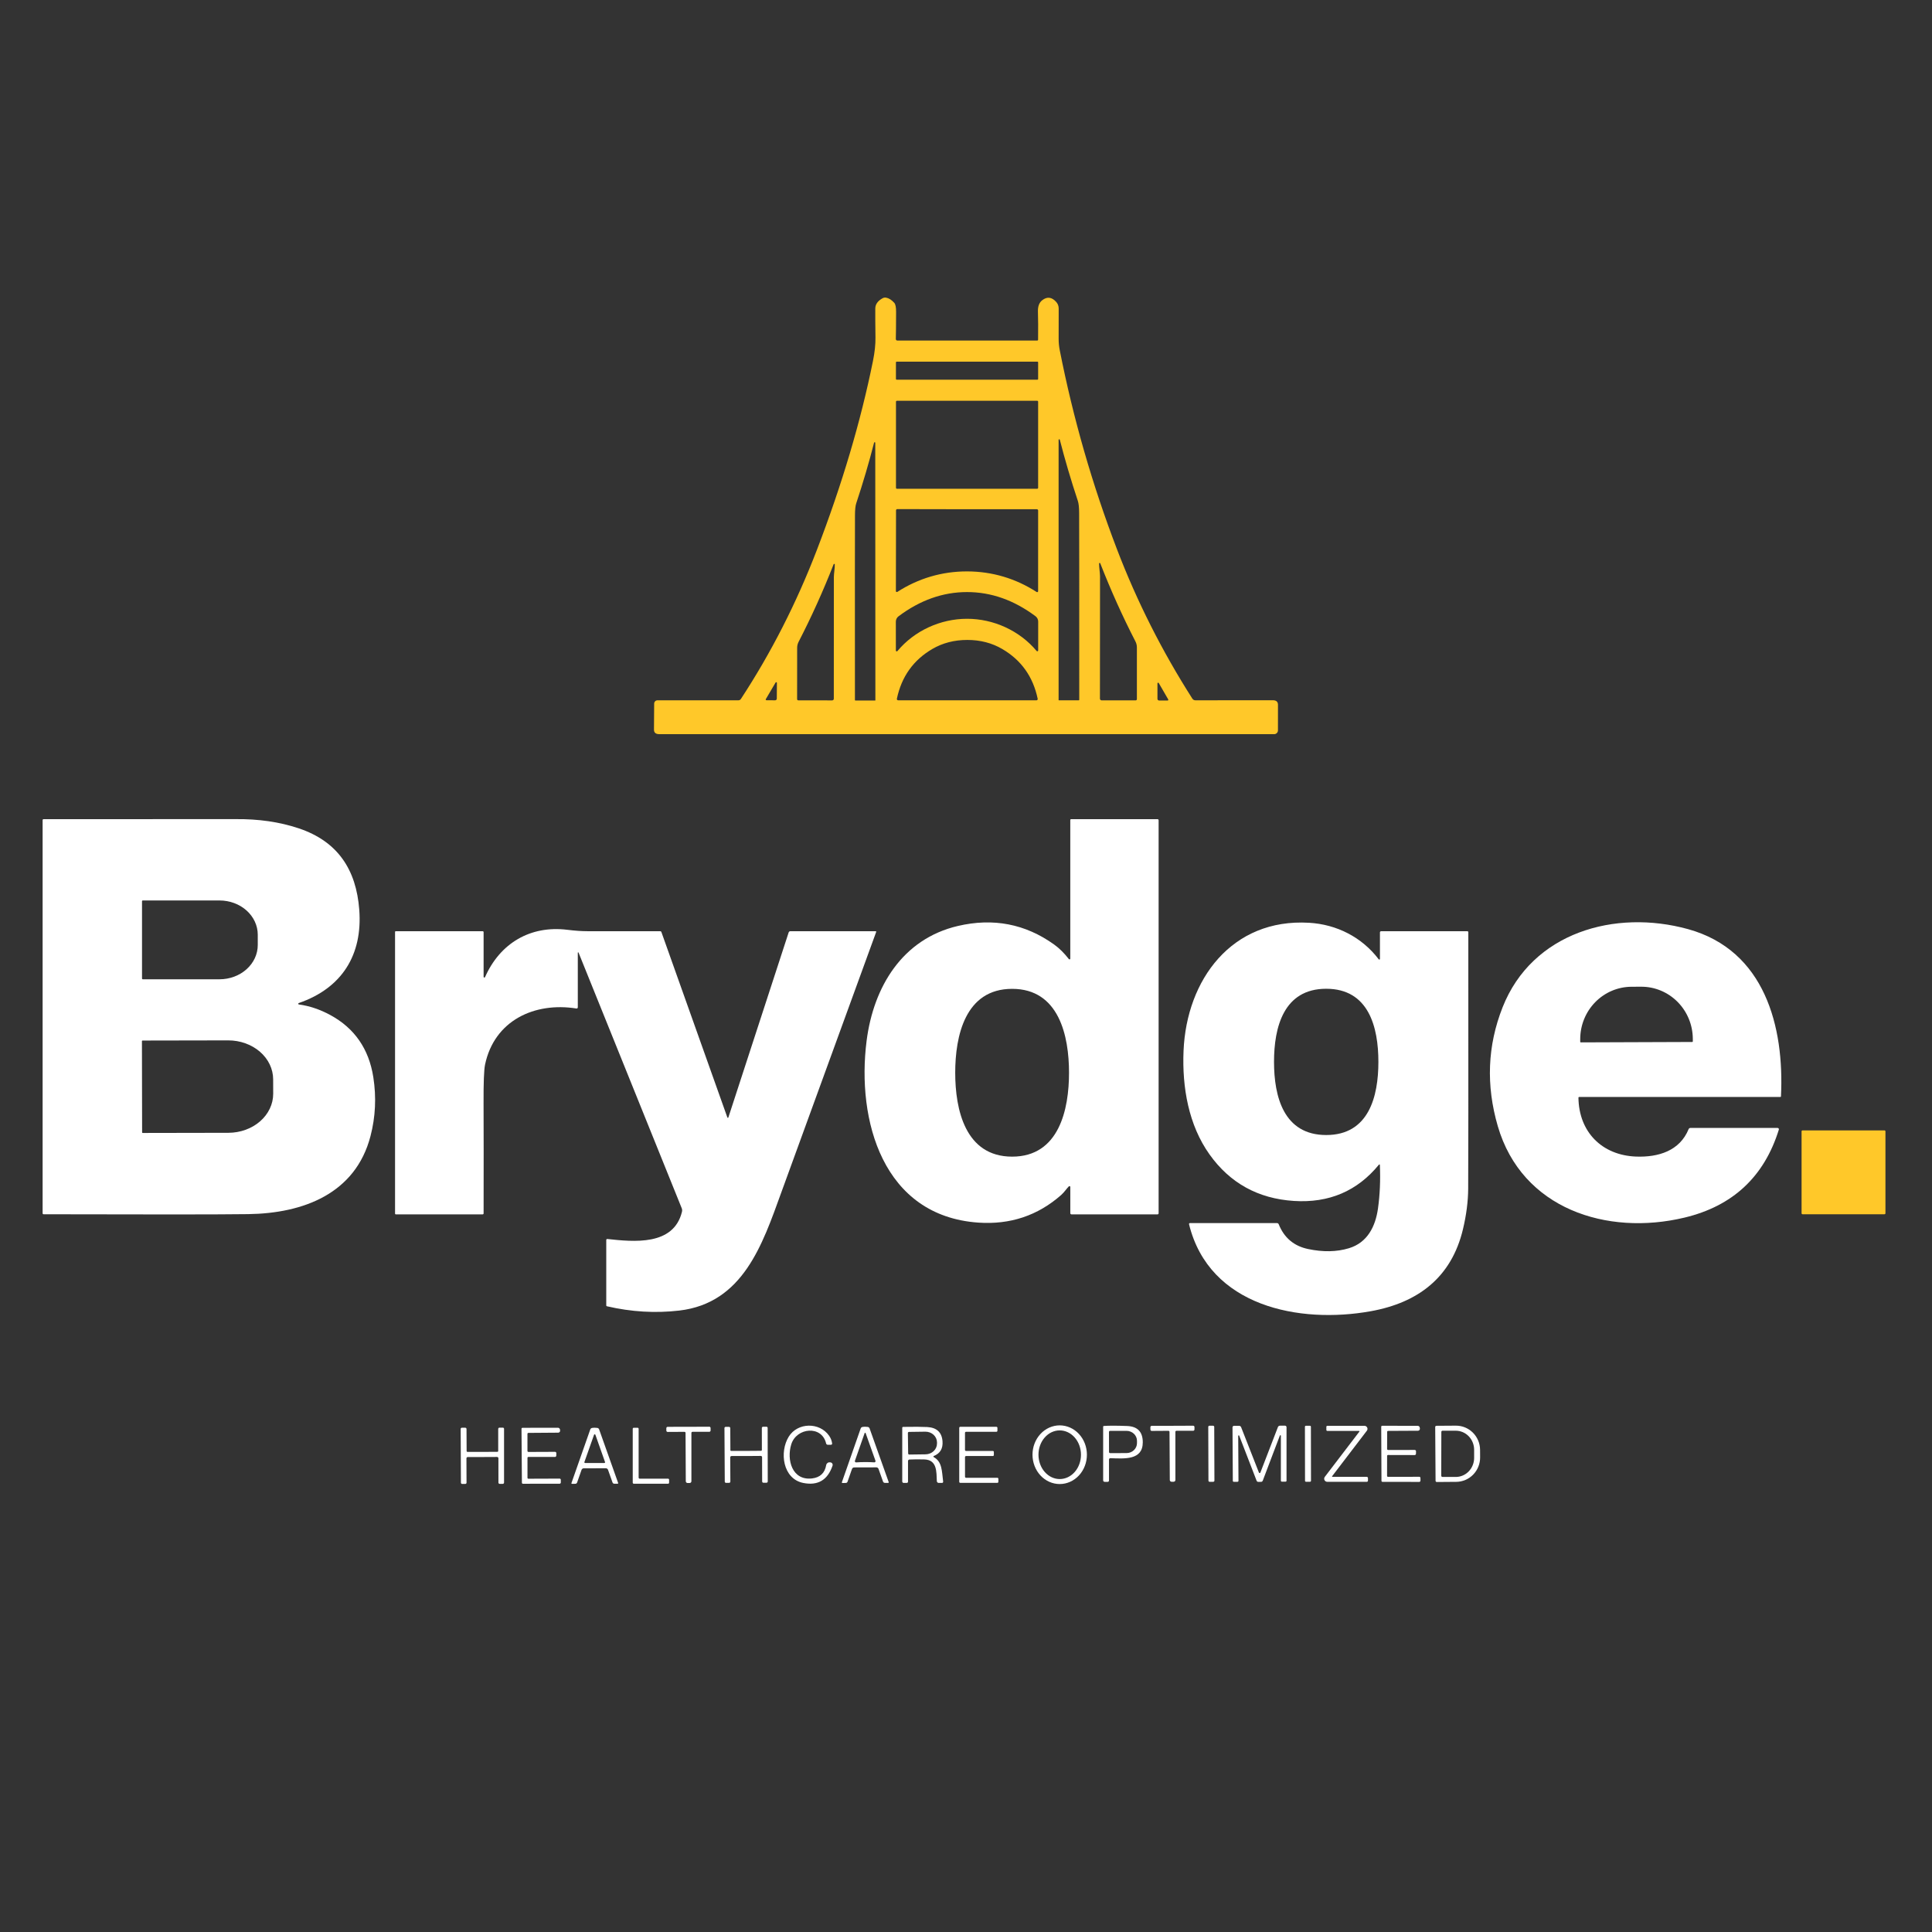
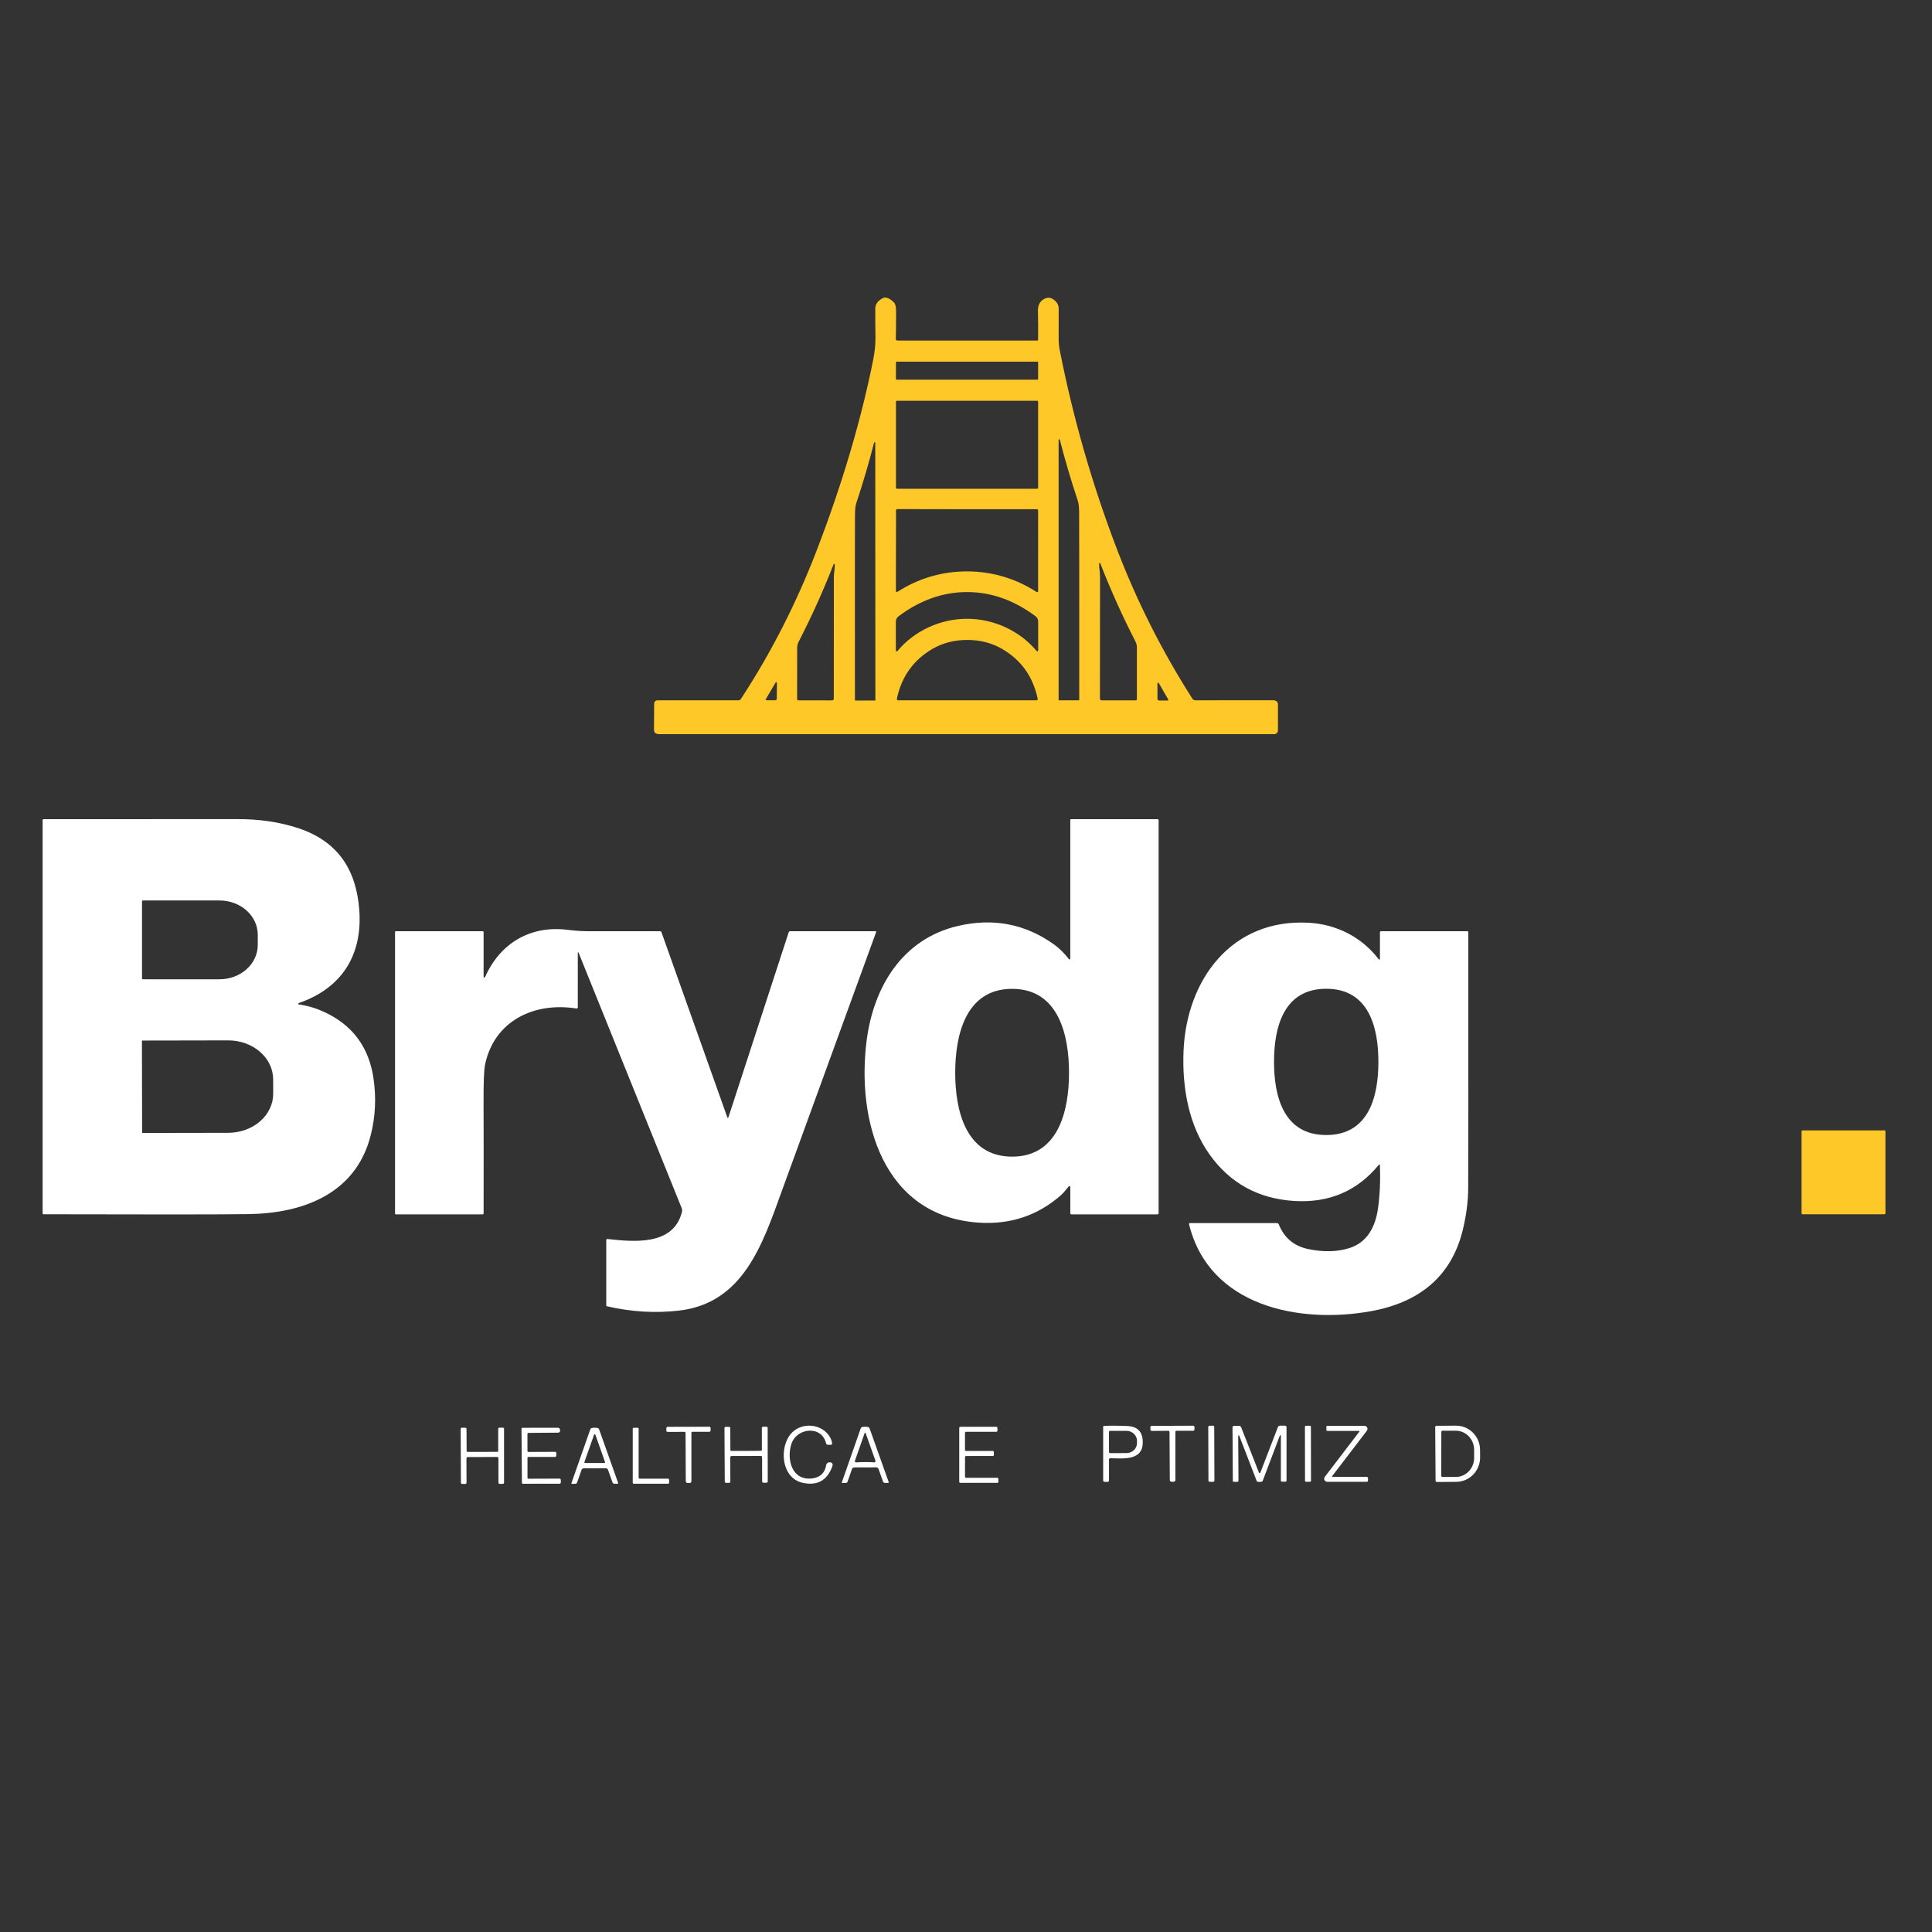
<svg xmlns="http://www.w3.org/2000/svg" width="860" height="860" viewBox="0 0 860 860" fill="none">
  <rect x="0" y="0" width="860" height="860" fill="#333333" stroke="none" />
  <path d="M462.09 151.23C462.15 146.277 462.127 142.107 462.02 138.72C461.947 136.4 462.573 134.717 463.9 133.67C466.093 131.943 468.18 132.19 470.16 134.41C470.887 135.223 471.253 136.2 471.26 137.34C471.267 140.86 471.26 145.33 471.24 150.75C471.233 152.472 471.398 154.191 471.73 155.88C477.71 186.22 486.207 215.77 497.22 244.53C506.093 267.71 517.273 289.863 530.76 310.99C530.904 311.217 531.103 311.404 531.339 311.533C531.575 311.662 531.84 311.73 532.11 311.73C537.097 311.743 548.573 311.733 566.54 311.7C568.093 311.693 568.87 312.367 568.87 313.72C568.863 317.407 568.86 321.213 568.86 325.14C568.857 325.581 568.68 326.003 568.367 326.314C568.054 326.625 567.631 326.8 567.19 326.8C485.023 326.793 393.793 326.793 293.5 326.8C291.9 326.8 291.103 326.133 291.11 324.8C291.13 320.447 291.157 316.577 291.19 313.19C291.195 312.801 291.352 312.43 291.628 312.156C291.903 311.883 292.274 311.73 292.66 311.73H328.7C328.917 311.73 329.131 311.676 329.321 311.573C329.512 311.47 329.673 311.321 329.79 311.14C343.237 290.613 354.507 268.52 363.6 244.86C374.827 215.64 383.157 187.577 388.59 160.67C389.37 156.823 389.74 153.36 389.7 150.28C389.62 144.393 389.593 140.073 389.62 137.32C389.64 135.453 390.727 133.93 392.88 132.75C393.352 132.491 393.899 132.403 394.43 132.5C395.677 132.72 396.893 133.493 398.08 134.82C398.62 135.427 398.887 136.747 398.88 138.78C398.86 145.04 398.82 149.083 398.76 150.91C398.757 150.997 398.772 151.084 398.804 151.165C398.835 151.246 398.883 151.32 398.943 151.383C399.004 151.445 399.076 151.495 399.157 151.529C399.237 151.563 399.323 151.58 399.41 151.58H461.72C461.816 151.58 461.909 151.544 461.978 151.478C462.047 151.413 462.087 151.324 462.09 151.23ZM462.11 161.29C462.11 161.21 462.078 161.134 462.022 161.078C461.966 161.022 461.89 160.99 461.81 160.99H399.11C399.03 160.99 398.954 161.022 398.898 161.078C398.842 161.134 398.81 161.21 398.81 161.29V168.71C398.81 168.79 398.842 168.866 398.898 168.922C398.954 168.978 399.03 169.01 399.11 169.01H461.81C461.89 169.01 461.966 168.978 462.022 168.922C462.078 168.866 462.11 168.79 462.11 168.71V161.29ZM462.11 178.83C462.11 178.713 462.064 178.601 461.981 178.519C461.899 178.436 461.787 178.39 461.67 178.39H399.27C399.153 178.39 399.041 178.436 398.959 178.519C398.876 178.601 398.83 178.713 398.83 178.83V217.13C398.83 217.247 398.876 217.359 398.959 217.441C399.041 217.524 399.153 217.57 399.27 217.57H461.67C461.787 217.57 461.899 217.524 461.981 217.441C462.064 217.359 462.11 217.247 462.11 217.13V178.83ZM471.75 195.72C471.733 195.658 471.694 195.604 471.641 195.568C471.588 195.532 471.523 195.516 471.459 195.524C471.395 195.531 471.336 195.561 471.292 195.608C471.248 195.655 471.223 195.716 471.22 195.78V311.63C471.22 311.656 471.231 311.682 471.249 311.701C471.268 311.719 471.294 311.73 471.32 311.73H480.2C480.256 311.73 480.309 311.708 480.348 311.668C480.388 311.629 480.41 311.576 480.41 311.52C480.417 261.36 480.4 233.623 480.36 228.31C480.347 225.857 480.16 224.09 479.8 223.01C476.733 213.777 474.05 204.68 471.75 195.72ZM389.08 197.07C386.813 205.937 384.163 214.937 381.13 224.07C380.777 225.137 380.593 226.883 380.58 229.31C380.54 234.57 380.533 262.01 380.56 311.63C380.563 311.684 380.586 311.735 380.625 311.772C380.664 311.809 380.716 311.83 380.77 311.83H389.56C389.587 311.83 389.612 311.819 389.631 311.801C389.649 311.782 389.66 311.757 389.66 311.73L389.61 197.13C389.621 197.06 389.603 196.99 389.561 196.935C389.518 196.879 389.455 196.844 389.385 196.836C389.315 196.828 389.243 196.848 389.186 196.892C389.129 196.936 389.091 197 389.08 197.07ZM430.48 226.68C410.34 226.667 399.99 226.647 399.43 226.62C399.355 226.616 399.281 226.627 399.21 226.653C399.14 226.679 399.076 226.719 399.022 226.77C398.967 226.822 398.924 226.884 398.895 226.952C398.865 227.021 398.85 227.095 398.85 227.17L398.79 263.11C398.788 263.186 398.808 263.262 398.846 263.328C398.884 263.394 398.94 263.449 399.006 263.486C399.073 263.523 399.149 263.541 399.225 263.538C399.302 263.535 399.376 263.512 399.44 263.47C408.77 257.47 419.26 254.34 430.45 254.35C441.65 254.36 452.13 257.5 461.45 263.52C461.513 263.561 461.587 263.585 461.662 263.588C461.738 263.591 461.813 263.574 461.879 263.538C461.946 263.502 462.001 263.449 462.04 263.385C462.079 263.32 462.1 263.246 462.1 263.17L462.11 227.23C462.11 227.155 462.095 227.081 462.065 227.012C462.036 226.944 461.993 226.882 461.938 226.83C461.884 226.779 461.82 226.739 461.75 226.713C461.679 226.687 461.605 226.676 461.53 226.68C460.97 226.7 450.62 226.7 430.48 226.68ZM489.25 250.83C489.19 252.37 489.65 254.83 489.66 256.53C489.667 269.517 489.653 287.68 489.62 311.02C489.62 311.116 489.639 311.211 489.676 311.299C489.712 311.388 489.766 311.468 489.834 311.536C489.902 311.604 489.982 311.658 490.071 311.694C490.159 311.731 490.254 311.75 490.35 311.75H505.54C505.681 311.75 505.815 311.695 505.915 311.598C506.014 311.5 506.07 311.368 506.07 311.23V288.2C506.07 287.26 505.844 286.334 505.41 285.5C499.677 274.367 494.46 262.78 489.76 250.74C489.739 250.684 489.7 250.637 489.648 250.607C489.597 250.578 489.536 250.567 489.476 250.578C489.417 250.588 489.362 250.619 489.321 250.665C489.279 250.711 489.255 250.769 489.25 250.83ZM371.59 251.24C371.588 251.181 371.565 251.124 371.527 251.079C371.488 251.034 371.435 251.004 371.376 250.994C371.318 250.983 371.258 250.993 371.206 251.021C371.154 251.05 371.113 251.095 371.09 251.15C366.403 263.11 361.207 274.617 355.5 285.67C355.068 286.498 354.842 287.417 354.84 288.35L354.82 311.23C354.82 311.366 354.874 311.497 354.972 311.594C355.069 311.691 355.201 311.747 355.34 311.75L370.43 311.77C370.526 311.77 370.621 311.751 370.709 311.714C370.798 311.678 370.878 311.624 370.946 311.556C371.014 311.488 371.068 311.408 371.104 311.319C371.141 311.231 371.16 311.136 371.16 311.04C371.153 287.853 371.16 269.807 371.18 256.9C371.19 255.21 371.65 252.77 371.59 251.24ZM430.45 275.44C442.22 275.43 453.84 280.68 461.45 289.79C461.502 289.848 461.57 289.889 461.646 289.908C461.722 289.927 461.802 289.922 461.875 289.895C461.948 289.868 462.011 289.82 462.057 289.757C462.102 289.694 462.128 289.618 462.13 289.54V276.67C462.131 276.213 462.024 275.761 461.82 275.351C461.615 274.942 461.317 274.585 460.95 274.31C451.357 267.13 441.187 263.543 430.44 263.55C419.7 263.557 409.537 267.157 399.95 274.35C399.584 274.624 399.287 274.979 399.083 275.387C398.878 275.795 398.771 276.244 398.77 276.7L398.78 289.57C398.78 289.65 398.804 289.729 398.85 289.794C398.896 289.86 398.962 289.91 399.037 289.937C399.113 289.965 399.195 289.968 399.272 289.947C399.35 289.926 399.419 289.882 399.47 289.82C407.06 280.7 418.68 275.45 430.45 275.44ZM430.57 311.74C450.783 311.74 461.043 311.74 461.35 311.74C461.435 311.74 461.52 311.722 461.597 311.685C461.674 311.649 461.742 311.595 461.795 311.529C461.849 311.463 461.887 311.386 461.907 311.303C461.927 311.22 461.928 311.133 461.91 311.05C459.85 301.23 454.603 293.85 446.17 288.91C441.57 286.21 436.373 284.86 430.58 284.86C424.787 284.86 419.587 286.207 414.98 288.9C406.547 293.84 401.297 301.22 399.23 311.04C399.212 311.123 399.213 311.21 399.233 311.293C399.253 311.376 399.291 311.453 399.345 311.519C399.398 311.585 399.466 311.639 399.543 311.675C399.62 311.712 399.705 311.73 399.79 311.73C400.097 311.73 410.357 311.733 430.57 311.74ZM345.83 303.97C345.831 303.901 345.809 303.834 345.768 303.78C345.726 303.726 345.667 303.687 345.6 303.67C345.533 303.653 345.461 303.659 345.396 303.686C345.331 303.713 345.276 303.76 345.24 303.82L340.89 311.21C340.86 311.258 340.844 311.313 340.843 311.37C340.842 311.426 340.857 311.482 340.885 311.532C340.914 311.582 340.955 311.623 341.005 311.653C341.055 311.682 341.112 311.699 341.17 311.7L345.03 311.73C345.128 311.731 345.225 311.713 345.316 311.677C345.407 311.64 345.49 311.586 345.56 311.517C345.63 311.448 345.685 311.366 345.723 311.275C345.761 311.185 345.78 311.088 345.78 310.99L345.83 303.97ZM515.22 304.19V311.09C515.22 311.284 515.297 311.469 515.434 311.606C515.571 311.743 515.756 311.82 515.95 311.82H519.74C519.796 311.82 519.852 311.806 519.901 311.778C519.95 311.75 519.991 311.71 520.019 311.661C520.048 311.612 520.063 311.557 520.063 311.501C520.063 311.444 520.048 311.389 520.02 311.34L515.8 304.04C515.766 303.98 515.714 303.934 515.651 303.907C515.588 303.88 515.519 303.875 515.452 303.892C515.386 303.909 515.328 303.948 515.286 304.002C515.244 304.055 515.22 304.122 515.22 304.19Z" fill="#FFC829" />
-   <path d="M133.03 447.12C137.743 447.76 142.393 449.32 146.98 451.8C157.807 457.653 164.207 466.893 166.18 479.52C167.567 488.427 167.147 497.16 164.92 505.72C158.24 531.42 134.87 540.12 110.49 540.45C97.49 540.623 67.123 540.643 19.39 540.51C19.279 540.51 19.172 540.466 19.093 540.387C19.014 540.308 18.97 540.201 18.97 540.09V365.05C18.97 364.941 19.013 364.837 19.09 364.76C19.167 364.683 19.271 364.64 19.38 364.64C74.96 364.647 103.42 364.64 104.76 364.62C115.067 364.507 124.463 365.87 132.95 368.71C150.35 374.53 158.56 387.06 159.92 404.94C161.45 425.04 152.23 439.86 132.97 446.5C132.902 446.523 132.843 446.569 132.804 446.629C132.765 446.69 132.748 446.762 132.755 446.834C132.762 446.905 132.793 446.973 132.843 447.025C132.893 447.077 132.959 447.11 133.03 447.12ZM63.22 401.12V435.62C63.22 435.697 63.251 435.771 63.305 435.825C63.359 435.879 63.433 435.91 63.51 435.91H97.73C102.241 435.91 106.568 434.302 109.758 431.44C112.948 428.579 114.74 424.697 114.74 420.65V416.09C114.74 412.043 112.948 408.161 109.758 405.3C106.568 402.438 102.241 400.83 97.73 400.83H63.51C63.433 400.83 63.359 400.861 63.305 400.915C63.251 400.969 63.22 401.043 63.22 401.12ZM63.18 463.43L63.26 504.07C63.26 504.136 63.286 504.2 63.333 504.247C63.38 504.294 63.444 504.32 63.51 504.32L101.66 504.25C106.958 504.241 112.036 502.403 115.777 499.14C119.519 495.877 121.617 491.456 121.61 486.85L121.59 480.45C121.587 478.169 121.067 475.91 120.059 473.804C119.052 471.698 117.577 469.785 115.719 468.175C113.86 466.564 111.655 465.288 109.23 464.419C106.804 463.55 104.204 463.105 101.58 463.11L63.43 463.18C63.364 463.18 63.3 463.206 63.253 463.253C63.206 463.3 63.18 463.364 63.18 463.43Z" fill="white" />
+   <path d="M133.03 447.12C137.743 447.76 142.393 449.32 146.98 451.8C157.807 457.653 164.207 466.893 166.18 479.52C167.567 488.427 167.147 497.16 164.92 505.72C158.24 531.42 134.87 540.12 110.49 540.45C97.49 540.623 67.123 540.643 19.39 540.51C19.279 540.51 19.172 540.466 19.093 540.387C19.014 540.308 18.97 540.201 18.97 540.09V365.05C18.97 364.941 19.013 364.837 19.09 364.76C19.167 364.683 19.271 364.64 19.38 364.64C74.96 364.647 103.42 364.64 104.76 364.62C115.067 364.507 124.463 365.87 132.95 368.71C150.35 374.53 158.56 387.06 159.92 404.94C161.45 425.04 152.23 439.86 132.97 446.5C132.902 446.523 132.843 446.569 132.804 446.629C132.765 446.69 132.748 446.762 132.755 446.834C132.762 446.905 132.793 446.973 132.843 447.025C132.893 447.077 132.959 447.11 133.03 447.12ZM63.22 401.12V435.62C63.22 435.697 63.251 435.771 63.305 435.825C63.359 435.879 63.433 435.91 63.51 435.91H97.73C102.241 435.91 106.568 434.302 109.758 431.44C112.948 428.579 114.74 424.697 114.74 420.65V416.09C114.74 412.043 112.948 408.161 109.758 405.3C106.568 402.438 102.241 400.83 97.73 400.83H63.51C63.251 400.969 63.22 401.043 63.22 401.12ZM63.18 463.43L63.26 504.07C63.26 504.136 63.286 504.2 63.333 504.247C63.38 504.294 63.444 504.32 63.51 504.32L101.66 504.25C106.958 504.241 112.036 502.403 115.777 499.14C119.519 495.877 121.617 491.456 121.61 486.85L121.59 480.45C121.587 478.169 121.067 475.91 120.059 473.804C119.052 471.698 117.577 469.785 115.719 468.175C113.86 466.564 111.655 465.288 109.23 464.419C106.804 463.55 104.204 463.105 101.58 463.11L63.43 463.18C63.364 463.18 63.3 463.206 63.253 463.253C63.206 463.3 63.18 463.364 63.18 463.43Z" fill="white" />
  <path d="M475.78 528.09C474.89 528.95 473.73 530.72 472.38 531.92C461.967 541.1 449.68 545.203 435.52 544.23C392.94 541.3 381.23 498.68 385.76 463.26C388.85 439.17 401.74 417.94 426.38 412.18C442.12 408.5 456.403 411.253 469.23 420.44C471.51 422.073 473.7 424.24 475.8 426.94C475.846 426.995 475.907 427.035 475.977 427.055C476.046 427.074 476.119 427.071 476.187 427.047C476.255 427.023 476.313 426.979 476.355 426.92C476.397 426.862 476.419 426.792 476.42 426.72V365.01C476.42 364.912 476.46 364.818 476.531 364.748C476.603 364.679 476.699 364.64 476.8 364.64H515.27C515.395 364.64 515.514 364.69 515.602 364.778C515.69 364.866 515.74 364.985 515.74 365.11V540.07C515.74 540.2 515.689 540.325 515.599 540.417C515.509 540.508 515.387 540.56 515.26 540.56H476.95C476.812 540.56 476.68 540.505 476.582 540.408C476.485 540.31 476.43 540.178 476.43 540.04V528.36C476.431 528.284 476.409 528.21 476.367 528.148C476.325 528.085 476.266 528.035 476.196 528.006C476.126 527.977 476.049 527.97 475.975 527.985C475.901 528 475.833 528.036 475.78 528.09ZM425.2 477.52C425.2 493.82 429.61 514.86 450.54 514.86C471.46 514.86 475.86 493.81 475.86 477.51C475.86 461.21 471.45 440.16 450.53 440.17C429.6 440.17 425.2 461.21 425.2 477.52Z" fill="white" />
-   <path d="M791.27 502.09C791.362 502.09 791.452 502.112 791.533 502.154C791.614 502.195 791.685 502.256 791.739 502.33C791.792 502.404 791.828 502.49 791.842 502.58C791.856 502.671 791.848 502.763 791.82 502.85C785.3 523.823 771.287 536.877 749.78 542.01C715.34 550.24 677.46 538.16 666.72 501.3C661.407 483.073 662.12 465.43 668.86 448.37C682.04 414.99 718.96 404.63 751.41 413.59C785.57 423.03 794.31 456.95 792.77 488.06C792.767 488.125 792.74 488.186 792.693 488.23C792.647 488.275 792.585 488.3 792.52 488.3H702.94C702.897 488.3 702.855 488.308 702.815 488.325C702.776 488.341 702.74 488.365 702.71 488.394C702.68 488.424 702.657 488.46 702.641 488.498C702.626 488.537 702.619 488.578 702.62 488.62C702.81 503.88 713.08 514.24 728.22 514.83C738.21 515.21 747.72 512.29 751.67 502.6C751.732 502.449 751.837 502.32 751.972 502.229C752.108 502.138 752.267 502.09 752.43 502.09H791.27ZM703.66 464L753.28 463.82C753.346 463.82 753.41 463.794 753.457 463.747C753.504 463.7 753.53 463.636 753.53 463.57V462.45C753.508 456.268 751.074 450.348 746.763 445.991C742.451 441.635 736.616 439.199 730.54 439.22L726.24 439.24C723.231 439.25 720.254 439.863 717.478 441.045C714.703 442.226 712.183 443.951 710.063 446.123C707.943 448.295 706.264 450.871 705.123 453.703C703.981 456.535 703.399 459.569 703.41 462.63V463.75C703.41 463.816 703.436 463.88 703.483 463.927C703.53 463.974 703.594 464 703.66 464Z" fill="white" />
  <path d="M613.72 427.03C613.758 427.08 613.81 427.118 613.871 427.136C613.931 427.155 613.995 427.155 614.055 427.135C614.115 427.115 614.167 427.077 614.203 427.025C614.24 426.974 614.26 426.913 614.26 426.85V415.04C614.26 414.902 614.315 414.77 614.412 414.672C614.51 414.575 614.642 414.52 614.78 414.52H653.17C653.284 414.52 653.393 414.565 653.474 414.646C653.555 414.727 653.6 414.836 653.6 414.95C653.633 483.75 653.613 521.847 653.54 529.24C653.487 534.92 652.71 540.903 651.21 547.19C646.1 568.63 631.23 579.87 610.22 583.66C578.47 589.39 538.28 581.63 529.28 544.94C529.265 544.881 529.263 544.819 529.276 544.759C529.288 544.699 529.314 544.642 529.352 544.594C529.39 544.546 529.438 544.507 529.493 544.48C529.548 544.453 529.609 544.44 529.67 544.44H568.42C568.588 544.44 568.753 544.49 568.894 544.584C569.035 544.678 569.145 544.813 569.21 544.97C571.617 550.983 575.967 554.653 582.26 555.98C588.947 557.393 595.01 557.277 600.45 555.63C608.69 553.14 612.26 545.96 613.39 537.93C614.243 531.81 614.523 525.353 614.23 518.56C614.229 518.513 614.214 518.467 614.186 518.428C614.158 518.39 614.119 518.361 614.074 518.346C614.029 518.33 613.981 518.329 613.935 518.342C613.89 518.356 613.85 518.383 613.82 518.42C604.193 530.193 591.573 535.58 575.96 534.58C560.027 533.553 547.503 526.647 538.39 513.86C529.1 500.81 526.15 484.06 526.84 467.75C528.17 436.11 548.26 408.72 582.75 410.76C595.02 411.49 606.23 417.16 613.72 427.03ZM567.11 472.69C567.12 488.14 571.41 505.24 590.35 505.24C609.29 505.24 613.57 488.13 613.57 472.68C613.57 457.23 609.28 440.13 590.34 440.13C571.39 440.14 567.11 457.24 567.11 472.69Z" fill="white" />
  <path d="M257.2 424.1V448.4C257.199 448.476 257.183 448.551 257.15 448.62C257.118 448.689 257.072 448.75 257.014 448.799C256.956 448.849 256.888 448.885 256.815 448.906C256.742 448.927 256.665 448.931 256.59 448.92C237.96 445.94 220.04 454.23 215.91 473.91C215.43 476.223 215.21 481.983 215.25 491.19C215.303 502.783 215.31 519.1 215.27 540.14C215.267 540.25 215.223 540.354 215.146 540.43C215.07 540.507 214.967 540.55 214.86 540.55H176.14C176.063 540.55 175.989 540.518 175.935 540.462C175.881 540.406 175.85 540.33 175.85 540.25V414.8C175.85 414.726 175.879 414.655 175.932 414.602C175.985 414.549 176.056 414.52 176.13 414.52H214.86C214.969 414.52 215.073 414.562 215.15 414.637C215.227 414.712 215.27 414.814 215.27 414.92V434.83C215.272 434.905 215.299 434.977 215.346 435.034C215.394 435.091 215.46 435.131 215.533 435.146C215.606 435.161 215.682 435.151 215.749 435.117C215.816 435.083 215.869 435.028 215.9 434.96C222.54 419.94 235.97 411.85 252.53 413.88C255.923 414.3 258.92 414.51 261.52 414.51C272.527 414.51 283.33 414.51 293.93 414.51C294.032 414.509 294.132 414.542 294.216 414.603C294.301 414.664 294.365 414.75 294.4 414.85L323.78 497.43C323.795 497.477 323.825 497.517 323.866 497.546C323.906 497.574 323.954 497.589 324.004 497.588C324.053 497.587 324.101 497.57 324.14 497.54C324.179 497.509 324.207 497.467 324.22 497.42L351.06 415.05C351.112 414.893 351.213 414.756 351.348 414.659C351.482 414.562 351.644 414.51 351.81 414.51H389.79C389.829 414.511 389.867 414.521 389.902 414.54C389.936 414.558 389.966 414.585 389.988 414.617C390.011 414.649 390.025 414.686 390.031 414.725C390.036 414.763 390.033 414.803 390.02 414.84C365.613 481.793 351.513 520.503 347.72 530.97C339.41 553.87 330.78 580.07 302.34 583.38C291.72 584.613 280.987 583.973 270.14 581.46C270.064 581.444 269.995 581.401 269.946 581.34C269.897 581.278 269.87 581.2 269.87 581.12V551.95C269.87 551.889 269.882 551.829 269.907 551.773C269.931 551.717 269.968 551.667 270.013 551.627C270.058 551.586 270.112 551.556 270.17 551.537C270.228 551.519 270.289 551.513 270.35 551.52C281.91 552.76 299.84 554.72 303.57 539.4C303.7 538.874 303.661 538.321 303.46 537.82L257.53 424.03C257.516 423.991 257.489 423.958 257.453 423.938C257.417 423.917 257.375 423.911 257.334 423.919C257.294 423.928 257.258 423.951 257.233 423.984C257.208 424.018 257.197 424.059 257.2 424.1Z" fill="white" />
  <path d="M838.84 503.17H802.38C802.137 503.17 801.94 503.367 801.94 503.61V540.07C801.94 540.313 802.137 540.51 802.38 540.51H838.84C839.083 540.51 839.28 540.313 839.28 540.07V503.61C839.28 503.367 839.083 503.17 838.84 503.17Z" fill="#FFC829" />
  <path d="M539.976 634.637L538.356 634.643C538.069 634.644 537.837 634.878 537.838 635.165L537.922 659.085C537.923 659.372 538.156 659.604 538.444 659.603L540.064 659.597C540.351 659.596 540.583 659.362 540.582 659.075L540.498 635.155C540.497 634.868 540.264 634.636 539.976 634.637Z" fill="white" />
  <path d="M560.72 655.72C560.873 655.72 560.987 655.627 561.06 655.44C564.067 647.547 566.66 640.817 568.84 635.25C568.911 635.064 569.036 634.905 569.198 634.792C569.361 634.68 569.553 634.62 569.75 634.62H572.01C572.188 634.62 572.358 634.691 572.484 634.816C572.609 634.942 572.68 635.112 572.68 635.29V659.12C572.68 659.231 572.635 659.338 572.554 659.417C572.473 659.496 572.364 659.54 572.25 659.54H570.61C570.491 659.54 570.376 659.493 570.292 659.408C570.207 659.324 570.16 659.209 570.16 659.09V639.1C570.164 639.044 570.146 638.988 570.111 638.943C570.076 638.899 570.026 638.869 569.971 638.859C569.915 638.849 569.858 638.86 569.81 638.89C569.762 638.92 569.726 638.966 569.71 639.02L562.1 659.09C562.05 659.221 561.969 659.338 561.862 659.429C561.755 659.519 561.627 659.582 561.49 659.61C561.457 659.623 561.203 659.63 560.73 659.63C560.257 659.63 560 659.627 559.96 659.62C559.823 659.592 559.695 659.529 559.588 659.439C559.481 659.348 559.399 659.231 559.35 659.1L551.62 639.08C551.604 639.026 551.568 638.979 551.52 638.95C551.472 638.92 551.415 638.909 551.359 638.919C551.304 638.929 551.254 638.959 551.219 639.003C551.184 639.048 551.166 639.104 551.17 639.16L551.29 659.15C551.29 659.268 551.244 659.381 551.162 659.465C551.08 659.549 550.968 659.597 550.85 659.6L549.21 659.61C549.153 659.611 549.096 659.601 549.042 659.581C548.989 659.56 548.94 659.53 548.899 659.491C548.858 659.451 548.826 659.405 548.804 659.353C548.781 659.301 548.77 659.246 548.77 659.19L548.63 635.36C548.63 635.184 548.699 635.015 548.823 634.89C548.946 634.764 549.114 634.693 549.29 634.69L551.55 634.68C551.747 634.677 551.941 634.735 552.105 634.845C552.27 634.956 552.397 635.115 552.47 635.3C554.683 640.853 557.317 647.567 560.37 655.44C560.443 655.627 560.56 655.72 560.72 655.72Z" fill="white" />
  <path d="M370.41 642.54C370.419 642.613 370.412 642.688 370.39 642.758C370.368 642.828 370.332 642.893 370.284 642.948C370.235 643.002 370.176 643.046 370.11 643.076C370.044 643.106 369.972 643.121 369.9 643.12H368.47C368.299 643.12 368.134 643.062 367.999 642.955C367.865 642.848 367.77 642.698 367.73 642.53C365.83 634.32 354.53 635.45 352.22 642.92C350.09 649.79 352.57 659.14 361.47 658.1C365.057 657.68 367.157 655.697 367.77 652.15C367.836 651.784 368.037 651.455 368.333 651.229C368.629 651.003 368.999 650.897 369.37 650.93L369.63 650.95C369.799 650.965 369.963 651.018 370.109 651.106C370.254 651.194 370.378 651.313 370.471 651.456C370.563 651.599 370.622 651.761 370.643 651.929C370.663 652.098 370.645 652.269 370.59 652.43C368.397 658.85 364.05 661.41 357.55 660.11C348.42 658.28 346.88 646.32 351.09 639.52C355.04 633.12 364.82 632.96 369.09 639.13C369.817 640.177 370.257 641.313 370.41 642.54Z" fill="white" />
-   <path d="M471.71 660.6C470.12 660.6 468.545 660.262 467.076 659.606C465.606 658.95 464.271 657.988 463.147 656.775C462.022 655.562 461.13 654.122 460.522 652.538C459.913 650.953 459.6 649.255 459.6 647.54C459.6 645.825 459.913 644.127 460.522 642.542C461.13 640.958 462.022 639.518 463.147 638.305C464.271 637.092 465.606 636.13 467.076 635.474C468.545 634.818 470.12 634.48 471.71 634.48C474.922 634.48 478.002 635.856 480.273 638.305C482.544 640.754 483.82 644.076 483.82 647.54C483.82 651.004 482.544 654.326 480.273 656.775C478.002 659.224 474.922 660.6 471.71 660.6ZM471.758 658.38C474.267 658.371 476.669 657.222 478.436 655.185C480.203 653.147 481.19 650.389 481.18 647.517C481.17 644.645 480.164 641.894 478.382 639.869C476.601 637.844 474.191 636.711 471.682 636.72C469.173 636.729 466.771 637.878 465.004 639.915C463.237 641.953 462.25 644.711 462.26 647.583C462.27 650.455 463.276 653.206 465.058 655.231C466.839 657.256 469.249 658.389 471.758 658.38Z" fill="white" />
  <path d="M491.05 658.96V635.04C491.05 634.966 491.079 634.896 491.131 634.842C491.183 634.788 491.254 634.755 491.33 634.75C493.543 634.583 496.993 634.587 501.68 634.76C506.353 634.933 508.69 637.35 508.69 642.01C508.7 650.06 500.56 649.29 494.26 649.09C494.181 649.087 494.102 649.101 494.028 649.129C493.954 649.157 493.887 649.2 493.83 649.256C493.773 649.311 493.728 649.377 493.697 649.45C493.666 649.522 493.65 649.601 493.65 649.68V659.05C493.65 659.201 493.59 659.346 493.483 659.453C493.376 659.56 493.231 659.62 493.08 659.62H491.71C491.535 659.62 491.367 659.55 491.243 659.427C491.12 659.303 491.05 659.135 491.05 658.96ZM493.64 637.41L493.66 646.35C493.66 646.477 493.711 646.599 493.801 646.689C493.891 646.779 494.013 646.83 494.14 646.83L501.45 646.82C502.689 646.817 503.875 646.348 504.749 645.515C505.623 644.683 506.113 643.555 506.11 642.38V641.34C506.109 640.758 505.987 640.182 505.751 639.645C505.515 639.108 505.17 638.621 504.735 638.21C504.301 637.8 503.785 637.475 503.218 637.253C502.651 637.032 502.043 636.919 501.43 636.92L494.12 636.93C493.993 636.93 493.871 636.981 493.781 637.071C493.691 637.161 493.64 637.283 493.64 637.41Z" fill="white" />
  <path d="M521.91 659.58C521.77 659.58 521.633 659.58 521.5 659.58C521.292 659.577 521.094 659.494 520.948 659.348C520.802 659.202 520.72 659.005 520.72 658.8L520.59 637.37C520.59 637.245 520.541 637.126 520.452 637.038C520.364 636.95 520.245 636.9 520.12 636.9L512.68 636.95C512.524 636.95 512.373 636.888 512.263 636.777C512.152 636.667 512.09 636.516 512.09 636.36L512.08 635.28C512.079 635.204 512.093 635.128 512.121 635.057C512.149 634.986 512.192 634.922 512.246 634.867C512.3 634.812 512.364 634.768 512.435 634.738C512.506 634.708 512.583 634.691 512.66 634.69C515.627 634.697 518.703 634.69 521.89 634.67C525.07 634.67 528.143 634.657 531.11 634.63C531.188 634.63 531.266 634.645 531.338 634.675C531.41 634.705 531.476 634.748 531.531 634.803C531.586 634.858 531.629 634.923 531.658 634.995C531.687 635.066 531.701 635.143 531.7 635.22V636.3C531.7 636.456 531.638 636.607 531.527 636.717C531.417 636.828 531.266 636.89 531.11 636.89H523.66C523.537 636.893 523.42 636.943 523.334 637.031C523.248 637.119 523.2 637.237 523.2 637.36L523.21 658.8C523.21 659.005 523.128 659.202 522.982 659.348C522.836 659.494 522.638 659.577 522.43 659.58C522.297 659.58 522.123 659.58 521.91 659.58Z" fill="white" />
  <path d="M583.098 634.658L581.298 634.662C581.061 634.662 580.869 634.855 580.869 635.092L580.911 659.152C580.911 659.39 581.104 659.582 581.342 659.582L583.142 659.578C583.379 659.578 583.571 659.385 583.571 659.148L583.529 635.088C583.529 634.85 583.336 634.658 583.098 634.658Z" fill="white" />
  <path d="M592.97 657.12C592.952 657.145 592.941 657.174 592.938 657.205C592.935 657.235 592.941 657.266 592.954 657.294C592.968 657.322 592.988 657.345 593.014 657.362C593.039 657.379 593.069 657.389 593.1 657.39H608.37C608.519 657.39 608.661 657.449 608.766 657.554C608.871 657.659 608.93 657.801 608.93 657.95V659.09C608.93 659.228 608.875 659.36 608.778 659.458C608.68 659.555 608.548 659.61 608.41 659.61H590.82C590.562 659.61 590.309 659.538 590.09 659.402C589.87 659.267 589.693 659.073 589.579 658.843C589.464 658.613 589.417 658.355 589.442 658.1C589.467 657.845 589.563 657.603 589.72 657.4L605.12 637.24C605.14 637.212 605.152 637.179 605.155 637.145C605.157 637.11 605.15 637.076 605.135 637.045C605.12 637.014 605.096 636.988 605.067 636.97C605.038 636.951 605.004 636.941 604.97 636.94H590.82C590.711 636.94 590.607 636.897 590.53 636.82C590.453 636.743 590.41 636.639 590.41 636.53V635.1C590.41 634.986 590.456 634.877 590.539 634.796C590.621 634.715 590.733 634.67 590.85 634.67H607.35C607.605 634.671 607.855 634.743 608.072 634.878C608.289 635.012 608.464 635.204 608.577 635.432C608.69 635.659 608.738 635.914 608.713 636.166C608.689 636.419 608.594 636.659 608.44 636.86L592.97 657.12Z" fill="white" />
-   <path d="M617.45 648.05L617.43 657C617.433 657.102 617.475 657.198 617.548 657.269C617.621 657.34 617.718 657.38 617.82 657.38L631.78 657.37C631.915 657.37 632.045 657.424 632.141 657.519C632.236 657.615 632.29 657.745 632.29 657.88L632.3 659.09C632.3 659.239 632.241 659.381 632.136 659.486C632.031 659.591 631.889 659.65 631.74 659.65L615.38 659.62C615.263 659.62 615.151 659.574 615.069 659.491C614.986 659.409 614.94 659.297 614.94 659.18L614.83 635.08C614.83 634.969 614.874 634.862 614.953 634.783C615.032 634.704 615.139 634.66 615.25 634.66L631.05 634.68C631.289 634.679 631.519 634.768 631.695 634.929C631.871 635.091 631.98 635.312 632 635.55L632.04 635.95C632.05 636.067 632.035 636.185 631.997 636.297C631.958 636.408 631.897 636.51 631.817 636.597C631.737 636.683 631.64 636.752 631.532 636.799C631.424 636.846 631.308 636.87 631.19 636.87L617.87 636.94C617.767 636.94 617.667 636.982 617.594 637.057C617.521 637.132 617.48 637.234 617.48 637.34L617.45 645C617.449 645.057 617.459 645.114 617.481 645.168C617.502 645.221 617.534 645.27 617.575 645.311C617.616 645.352 617.665 645.384 617.719 645.406C617.773 645.429 617.831 645.44 617.89 645.44L629.75 645.42C629.826 645.42 629.901 645.435 629.97 645.465C630.04 645.495 630.104 645.538 630.157 645.593C630.21 645.648 630.251 645.713 630.28 645.785C630.308 645.856 630.321 645.933 630.32 646.01L630.3 647.12C630.297 647.275 630.234 647.422 630.124 647.531C630.013 647.639 629.865 647.7 629.71 647.7L617.82 647.67C617.722 647.67 617.628 647.71 617.558 647.781C617.489 647.853 617.45 647.949 617.45 648.05Z" fill="white" />
  <path d="M638.86 635.21C638.86 635.069 638.915 634.933 639.015 634.832C639.114 634.731 639.249 634.673 639.39 634.67L648.05 634.61C650.888 634.589 653.618 635.71 655.639 637.726C657.661 639.742 658.809 642.488 658.83 645.36L658.85 648.72C658.869 651.591 657.761 654.351 655.769 656.395C653.778 658.439 651.066 659.599 648.23 659.62L639.57 659.69C639.498 659.691 639.427 659.678 639.36 659.652C639.294 659.625 639.233 659.586 639.182 659.535C639.13 659.485 639.09 659.425 639.062 659.359C639.034 659.293 639.02 659.222 639.02 659.15L638.86 635.21ZM641.59 637.38L641.55 656.9C641.55 657.041 641.606 657.175 641.705 657.275C641.805 657.374 641.939 657.43 642.08 657.43L648 657.44C649.074 657.443 650.137 657.225 651.13 656.8C652.123 656.374 653.026 655.749 653.786 654.961C654.547 654.172 655.151 653.236 655.563 652.204C655.976 651.173 656.189 650.067 656.19 648.95V645.37C656.193 643.117 655.336 640.956 653.808 639.36C652.28 637.764 650.205 636.865 648.04 636.86L642.12 636.85C641.979 636.85 641.845 636.906 641.745 637.005C641.646 637.105 641.59 637.239 641.59 637.38Z" fill="white" />
  <path d="M306.46 635.12C309.653 635.12 312.74 635.107 315.72 635.08C315.797 635.08 315.874 635.095 315.946 635.125C316.017 635.155 316.082 635.198 316.137 635.253C316.192 635.308 316.235 635.373 316.265 635.444C316.295 635.516 316.31 635.593 316.31 635.67V636.76C316.31 636.916 316.248 637.067 316.137 637.177C316.027 637.288 315.876 637.35 315.72 637.35H308.24C308.178 637.35 308.117 637.362 308.06 637.386C308.003 637.409 307.951 637.444 307.908 637.488C307.864 637.531 307.829 637.583 307.806 637.64C307.782 637.697 307.77 637.758 307.77 637.82V659.35C307.77 659.558 307.688 659.757 307.542 659.905C307.396 660.053 307.198 660.137 306.99 660.14C306.857 660.14 306.68 660.14 306.46 660.14C306.32 660.14 306.183 660.14 306.05 660.14C305.844 660.137 305.647 660.054 305.501 659.909C305.356 659.763 305.273 659.566 305.27 659.36L305.16 637.83C305.16 637.767 305.148 637.706 305.123 637.648C305.099 637.59 305.064 637.538 305.019 637.494C304.974 637.45 304.921 637.416 304.863 637.393C304.805 637.37 304.743 637.359 304.68 637.36L297.2 637.4C297.044 637.4 296.893 637.338 296.783 637.227C296.672 637.117 296.61 636.966 296.61 636.81V635.72C296.61 635.565 296.671 635.417 296.779 635.306C296.888 635.196 297.035 635.133 297.19 635.13C300.17 635.137 303.26 635.133 306.46 635.12Z" fill="white" />
  <path d="M332.14 648.13C327.973 648.143 325.823 648.143 325.69 648.13C325.609 648.122 325.527 648.13 325.45 648.156C325.372 648.181 325.301 648.222 325.241 648.277C325.18 648.332 325.132 648.399 325.099 648.473C325.066 648.548 325.05 648.629 325.05 648.71L325.11 659.52C325.11 659.666 325.051 659.806 324.946 659.909C324.841 660.012 324.698 660.07 324.55 660.07L323.19 660.08C323.041 660.08 322.897 660.021 322.79 659.917C322.684 659.812 322.623 659.669 322.62 659.52L322.48 635.66C322.48 635.526 322.533 635.398 322.629 635.303C322.724 635.207 322.854 635.153 322.99 635.15L324.51 635.14C324.659 635.14 324.801 635.199 324.906 635.304C325.011 635.409 325.07 635.551 325.07 635.7L325.12 645.51C325.12 645.6 325.156 645.687 325.22 645.75C325.283 645.814 325.37 645.85 325.46 645.85C326.207 645.863 328.43 645.863 332.13 645.85C335.837 645.837 338.063 645.82 338.81 645.8C338.898 645.797 338.982 645.76 339.044 645.697C339.106 645.633 339.14 645.548 339.14 645.46L339.12 635.65C339.12 635.502 339.179 635.359 339.284 635.254C339.389 635.149 339.531 635.09 339.68 635.09H341.2C341.334 635.093 341.463 635.146 341.558 635.239C341.653 635.332 341.707 635.458 341.71 635.59L341.75 659.45C341.75 659.601 341.69 659.746 341.583 659.853C341.476 659.96 341.331 660.02 341.18 660.02H339.82C339.746 660.02 339.674 660.006 339.606 659.978C339.538 659.951 339.476 659.91 339.424 659.859C339.372 659.808 339.331 659.747 339.303 659.68C339.274 659.614 339.26 659.542 339.26 659.47L339.23 648.66C339.23 648.578 339.214 648.498 339.181 648.423C339.148 648.349 339.1 648.282 339.039 648.227C338.979 648.172 338.908 648.131 338.83 648.106C338.753 648.08 338.671 648.072 338.59 648.08C338.457 648.093 336.307 648.11 332.14 648.13Z" fill="white" />
  <path d="M385.1 635.09C385.513 635.09 385.91 635.12 386.29 635.18C386.471 635.209 386.641 635.287 386.782 635.405C386.923 635.523 387.029 635.677 387.09 635.85L395.59 659.74C395.603 659.779 395.606 659.822 395.6 659.863C395.594 659.904 395.579 659.942 395.556 659.976C395.532 660.009 395.501 660.036 395.465 660.054C395.43 660.072 395.39 660.081 395.35 660.08H393.87C393.694 660.079 393.523 660.024 393.379 659.922C393.236 659.82 393.128 659.676 393.07 659.51L391.06 653.86C390.988 653.658 390.855 653.483 390.679 653.36C390.504 653.236 390.295 653.17 390.08 653.17C388.16 653.183 386.517 653.19 385.15 653.19C383.783 653.197 382.143 653.2 380.23 653.2C380.015 653.2 379.806 653.266 379.631 653.39C379.455 653.513 379.322 653.688 379.25 653.89L377.27 659.55C377.212 659.716 377.104 659.86 376.961 659.962C376.817 660.064 376.646 660.119 376.47 660.12L374.99 660.13C374.95 660.131 374.91 660.122 374.875 660.104C374.839 660.086 374.808 660.059 374.784 660.026C374.761 659.992 374.746 659.953 374.74 659.912C374.734 659.871 374.737 659.829 374.75 659.79L383.12 635.86C383.181 635.687 383.287 635.533 383.428 635.415C383.569 635.297 383.739 635.219 383.92 635.19C384.3 635.123 384.693 635.09 385.1 635.09ZM385.13 650.82C386.537 650.813 387.883 650.853 389.17 650.94C389.257 650.948 389.345 650.933 389.425 650.897C389.505 650.861 389.574 650.805 389.627 650.734C389.68 650.663 389.714 650.58 389.727 650.492C389.74 650.404 389.731 650.314 389.7 650.23C388.107 645.85 386.643 641.737 385.31 637.89C385.283 637.81 385.213 637.77 385.1 637.77C384.987 637.77 384.917 637.813 384.89 637.9C383.577 641.747 382.133 645.863 380.56 650.25C380.529 650.334 380.52 650.424 380.533 650.512C380.546 650.6 380.58 650.683 380.633 650.754C380.686 650.825 380.755 650.881 380.835 650.917C380.915 650.953 381.003 650.968 381.09 650.96C382.383 650.867 383.73 650.82 385.13 650.82Z" fill="white" />
-   <path d="M419.83 659.53C419.838 659.602 419.832 659.675 419.81 659.744C419.788 659.813 419.752 659.876 419.704 659.93C419.655 659.984 419.596 660.027 419.53 660.056C419.464 660.086 419.392 660.101 419.32 660.1H417.86C417.644 660.1 417.436 660.017 417.28 659.868C417.123 659.719 417.03 659.516 417.02 659.3C416.83 655.19 417.2 649.8 411.41 649.64C408.857 649.573 406.657 649.59 404.81 649.69C404.642 649.7 404.484 649.773 404.369 649.894C404.254 650.015 404.19 650.174 404.19 650.34V659.54C404.19 659.686 404.133 659.826 404.032 659.929C403.931 660.032 403.793 660.09 403.65 660.09H402.22C402.141 660.09 402.063 660.074 401.99 660.044C401.918 660.014 401.851 659.97 401.796 659.914C401.74 659.859 401.696 659.792 401.666 659.72C401.636 659.647 401.62 659.569 401.62 659.49V635.55C401.62 635.447 401.661 635.347 401.734 635.274C401.807 635.201 401.907 635.16 402.01 635.16C406.877 635.08 410.443 635.1 412.71 635.22C416.937 635.447 419.213 637.537 419.54 641.49C419.813 644.763 418.523 646.967 415.67 648.1C415.62 648.119 415.576 648.153 415.544 648.196C415.512 648.24 415.493 648.291 415.49 648.345C415.487 648.399 415.499 648.453 415.526 648.5C415.552 648.547 415.592 648.585 415.64 648.61C419.43 650.69 419.23 654.81 419.83 659.53ZM404.13 637.88L404.25 647C404.251 647.063 404.265 647.125 404.29 647.183C404.316 647.241 404.352 647.293 404.398 647.337C404.443 647.38 404.497 647.414 404.556 647.437C404.614 647.46 404.677 647.471 404.74 647.47L412.04 647.37C413.397 647.35 414.691 646.827 415.638 645.913C416.585 645 417.107 643.772 417.09 642.5V642.02C417.081 641.389 416.94 640.767 416.675 640.187C416.409 639.608 416.025 639.084 415.543 638.645C415.061 638.205 414.491 637.86 413.866 637.627C413.241 637.395 412.573 637.28 411.9 637.29L404.6 637.39C404.537 637.391 404.475 637.405 404.417 637.43C404.359 637.456 404.307 637.492 404.263 637.538C404.22 637.583 404.186 637.637 404.163 637.696C404.14 637.754 404.129 637.817 404.13 637.88Z" fill="white" />
  <path d="M444.41 658.27V659.61C444.41 659.732 444.362 659.849 444.275 659.935C444.189 660.022 444.072 660.07 443.95 660.07H427.45C427.328 660.07 427.211 660.022 427.125 659.935C427.038 659.849 426.99 659.732 426.99 659.61V635.58C426.99 635.458 427.038 635.341 427.125 635.255C427.211 635.168 427.328 635.12 427.45 635.12H443.53C443.652 635.12 443.769 635.168 443.855 635.255C443.942 635.341 443.99 635.458 443.99 635.58V636.88C443.99 637.002 443.942 637.119 443.855 637.205C443.769 637.292 443.652 637.34 443.53 637.34H430.01C429.888 637.34 429.771 637.388 429.685 637.475C429.598 637.561 429.55 637.678 429.55 637.8V645.41C429.55 645.532 429.598 645.649 429.685 645.735C429.771 645.822 429.888 645.87 430.01 645.87H441.94C442 645.87 442.06 645.882 442.116 645.905C442.172 645.928 442.223 645.962 442.265 646.005C442.308 646.047 442.342 646.098 442.365 646.154C442.388 646.21 442.4 646.27 442.4 646.33V647.67C442.4 647.792 442.352 647.909 442.265 647.995C442.179 648.082 442.062 648.13 441.94 648.13H430.02C429.898 648.13 429.781 648.178 429.695 648.265C429.608 648.351 429.56 648.468 429.56 648.59V657.35C429.56 657.41 429.572 657.47 429.595 657.526C429.618 657.582 429.652 657.633 429.695 657.675C429.737 657.718 429.788 657.752 429.844 657.775C429.9 657.798 429.96 657.81 430.02 657.81H443.95C444.072 657.81 444.189 657.858 444.275 657.945C444.362 658.031 444.41 658.148 444.41 658.27Z" fill="white" />
  <path d="M214.74 646.29C218.46 646.283 220.693 646.27 221.44 646.25C221.528 646.247 221.612 646.21 221.674 646.147C221.736 646.083 221.77 645.998 221.77 645.91V636.06C221.77 635.911 221.829 635.769 221.934 635.664C222.039 635.559 222.181 635.5 222.33 635.5H223.85C223.918 635.5 223.986 635.513 224.049 635.539C224.112 635.564 224.169 635.602 224.218 635.649C224.266 635.697 224.304 635.753 224.33 635.815C224.357 635.877 224.37 635.943 224.37 636.01V659.95C224.37 660.101 224.31 660.246 224.203 660.353C224.096 660.46 223.951 660.52 223.8 660.52H222.43C222.281 660.52 222.139 660.462 222.034 660.359C221.929 660.256 221.87 660.116 221.87 659.97L221.86 649.12C221.86 649.039 221.844 648.96 221.811 648.886C221.778 648.812 221.73 648.746 221.67 648.691C221.61 648.637 221.539 648.595 221.461 648.569C221.384 648.543 221.302 648.533 221.22 648.54C221.08 648.553 218.92 648.563 214.74 648.57C210.56 648.583 208.403 648.583 208.27 648.57C208.188 648.563 208.106 648.573 208.029 648.599C207.951 648.625 207.88 648.667 207.82 648.721C207.76 648.776 207.712 648.842 207.679 648.916C207.646 648.99 207.63 649.069 207.63 649.15L207.67 660C207.67 660.146 207.611 660.286 207.506 660.389C207.401 660.492 207.259 660.55 207.11 660.55L205.74 660.56C205.589 660.56 205.444 660.5 205.337 660.393C205.23 660.286 205.17 660.141 205.17 659.99L205.06 636.05C205.06 635.915 205.115 635.785 205.212 635.689C205.31 635.594 205.442 635.54 205.58 635.54L207.1 635.53C207.249 635.53 207.391 635.589 207.496 635.694C207.601 635.799 207.66 635.942 207.66 636.09L207.71 645.94C207.71 646.028 207.744 646.113 207.806 646.177C207.868 646.24 207.952 646.277 208.04 646.28C208.787 646.293 211.02 646.297 214.74 646.29Z" fill="white" />
  <path d="M234.8 648.92V657.85C234.803 657.952 234.845 658.048 234.918 658.119C234.991 658.19 235.088 658.23 235.19 658.23L249.12 658.18C249.255 658.18 249.385 658.234 249.481 658.329C249.576 658.425 249.63 658.555 249.63 658.69L249.64 659.9C249.64 660.049 249.581 660.191 249.476 660.296C249.371 660.401 249.229 660.46 249.08 660.46L232.76 660.47C232.643 660.47 232.531 660.424 232.449 660.341C232.366 660.259 232.32 660.147 232.32 660.03L232.14 635.99C232.14 635.879 232.184 635.772 232.263 635.693C232.342 635.614 232.449 635.57 232.56 635.57L248.33 635.54C248.57 635.539 248.802 635.628 248.978 635.79C249.154 635.951 249.262 636.173 249.28 636.41L249.32 636.81C249.331 636.926 249.318 637.043 249.281 637.154C249.243 637.264 249.184 637.366 249.105 637.452C249.026 637.539 248.929 637.608 248.822 637.656C248.714 637.704 248.598 637.729 248.48 637.73L235.18 637.83C235.077 637.83 234.977 637.872 234.904 637.947C234.831 638.022 234.79 638.124 234.79 638.23V645.88C234.79 645.994 234.836 646.103 234.919 646.184C235.001 646.265 235.113 646.31 235.23 646.31L247.07 646.26C247.146 646.26 247.221 646.275 247.29 646.305C247.36 646.335 247.424 646.378 247.477 646.433C247.53 646.488 247.571 646.553 247.6 646.625C247.628 646.696 247.641 646.773 247.64 646.85L247.62 647.96C247.617 648.115 247.554 648.262 247.444 648.371C247.333 648.479 247.185 648.54 247.03 648.54H235.17C235.072 648.54 234.978 648.58 234.908 648.651C234.839 648.723 234.8 648.819 234.8 648.92Z" fill="white" />
  <path d="M264.76 653.59C263.393 653.59 261.753 653.59 259.84 653.59C259.627 653.592 259.42 653.659 259.247 653.782C259.073 653.906 258.942 654.08 258.87 654.28L256.89 659.92C256.832 660.087 256.723 660.232 256.58 660.334C256.436 660.436 256.265 660.491 256.09 660.49L254.61 660.5C254.569 660.501 254.528 660.492 254.491 660.474C254.454 660.455 254.423 660.428 254.399 660.394C254.375 660.361 254.36 660.322 254.355 660.281C254.35 660.24 254.355 660.198 254.37 660.16L262.75 636.29C262.81 636.12 262.915 635.969 263.054 635.853C263.193 635.737 263.361 635.66 263.54 635.63C263.92 635.563 264.313 635.53 264.72 635.53C265.133 635.53 265.53 635.56 265.91 635.62C266.09 635.651 266.259 635.73 266.398 635.848C266.537 635.965 266.641 636.118 266.7 636.29L275.16 660.12C275.175 660.158 275.18 660.198 275.175 660.238C275.171 660.278 275.156 660.317 275.134 660.35C275.111 660.383 275.081 660.411 275.045 660.43C275.01 660.449 274.97 660.46 274.93 660.46H273.45C273.275 660.461 273.104 660.406 272.96 660.304C272.817 660.202 272.708 660.057 272.65 659.89L270.65 654.26C270.578 654.058 270.445 653.883 270.269 653.76C270.094 653.636 269.885 653.57 269.67 653.57C267.757 653.577 266.12 653.583 264.76 653.59ZM260.14 650.8C260.122 650.848 260.117 650.9 260.123 650.951C260.13 651.002 260.149 651.051 260.178 651.093C260.208 651.135 260.247 651.17 260.292 651.194C260.338 651.217 260.389 651.23 260.44 651.23H269.02C269.071 651.23 269.122 651.217 269.168 651.194C269.213 651.17 269.253 651.135 269.282 651.093C269.311 651.051 269.33 651.002 269.337 650.951C269.343 650.9 269.338 650.848 269.32 650.8L265.03 638.67C265.007 638.609 264.966 638.556 264.913 638.519C264.859 638.481 264.795 638.461 264.73 638.461C264.665 638.461 264.601 638.481 264.547 638.519C264.494 638.556 264.453 638.609 264.43 638.67L260.14 650.8Z" fill="white" />
  <path d="M281.65 659.99V636.01C281.65 635.885 281.7 635.766 281.788 635.678C281.876 635.59 281.995 635.54 282.12 635.54H283.81C283.872 635.54 283.933 635.552 283.99 635.576C284.047 635.599 284.099 635.634 284.142 635.678C284.186 635.721 284.221 635.773 284.244 635.83C284.268 635.887 284.28 635.948 284.28 636.01V657.74C284.28 657.865 284.33 657.984 284.418 658.072C284.506 658.16 284.625 658.21 284.75 658.21H297.37C297.432 658.21 297.493 658.222 297.55 658.246C297.607 658.269 297.659 658.304 297.702 658.348C297.746 658.391 297.781 658.443 297.804 658.5C297.828 658.557 297.84 658.618 297.84 658.68V659.99C297.84 660.052 297.828 660.113 297.804 660.17C297.781 660.227 297.746 660.279 297.702 660.322C297.659 660.366 297.607 660.401 297.55 660.424C297.493 660.448 297.432 660.46 297.37 660.46H282.12C282.058 660.46 281.997 660.448 281.94 660.424C281.883 660.401 281.831 660.366 281.788 660.322C281.744 660.279 281.709 660.227 281.686 660.17C281.662 660.113 281.65 660.052 281.65 659.99Z" fill="white" />
</svg>